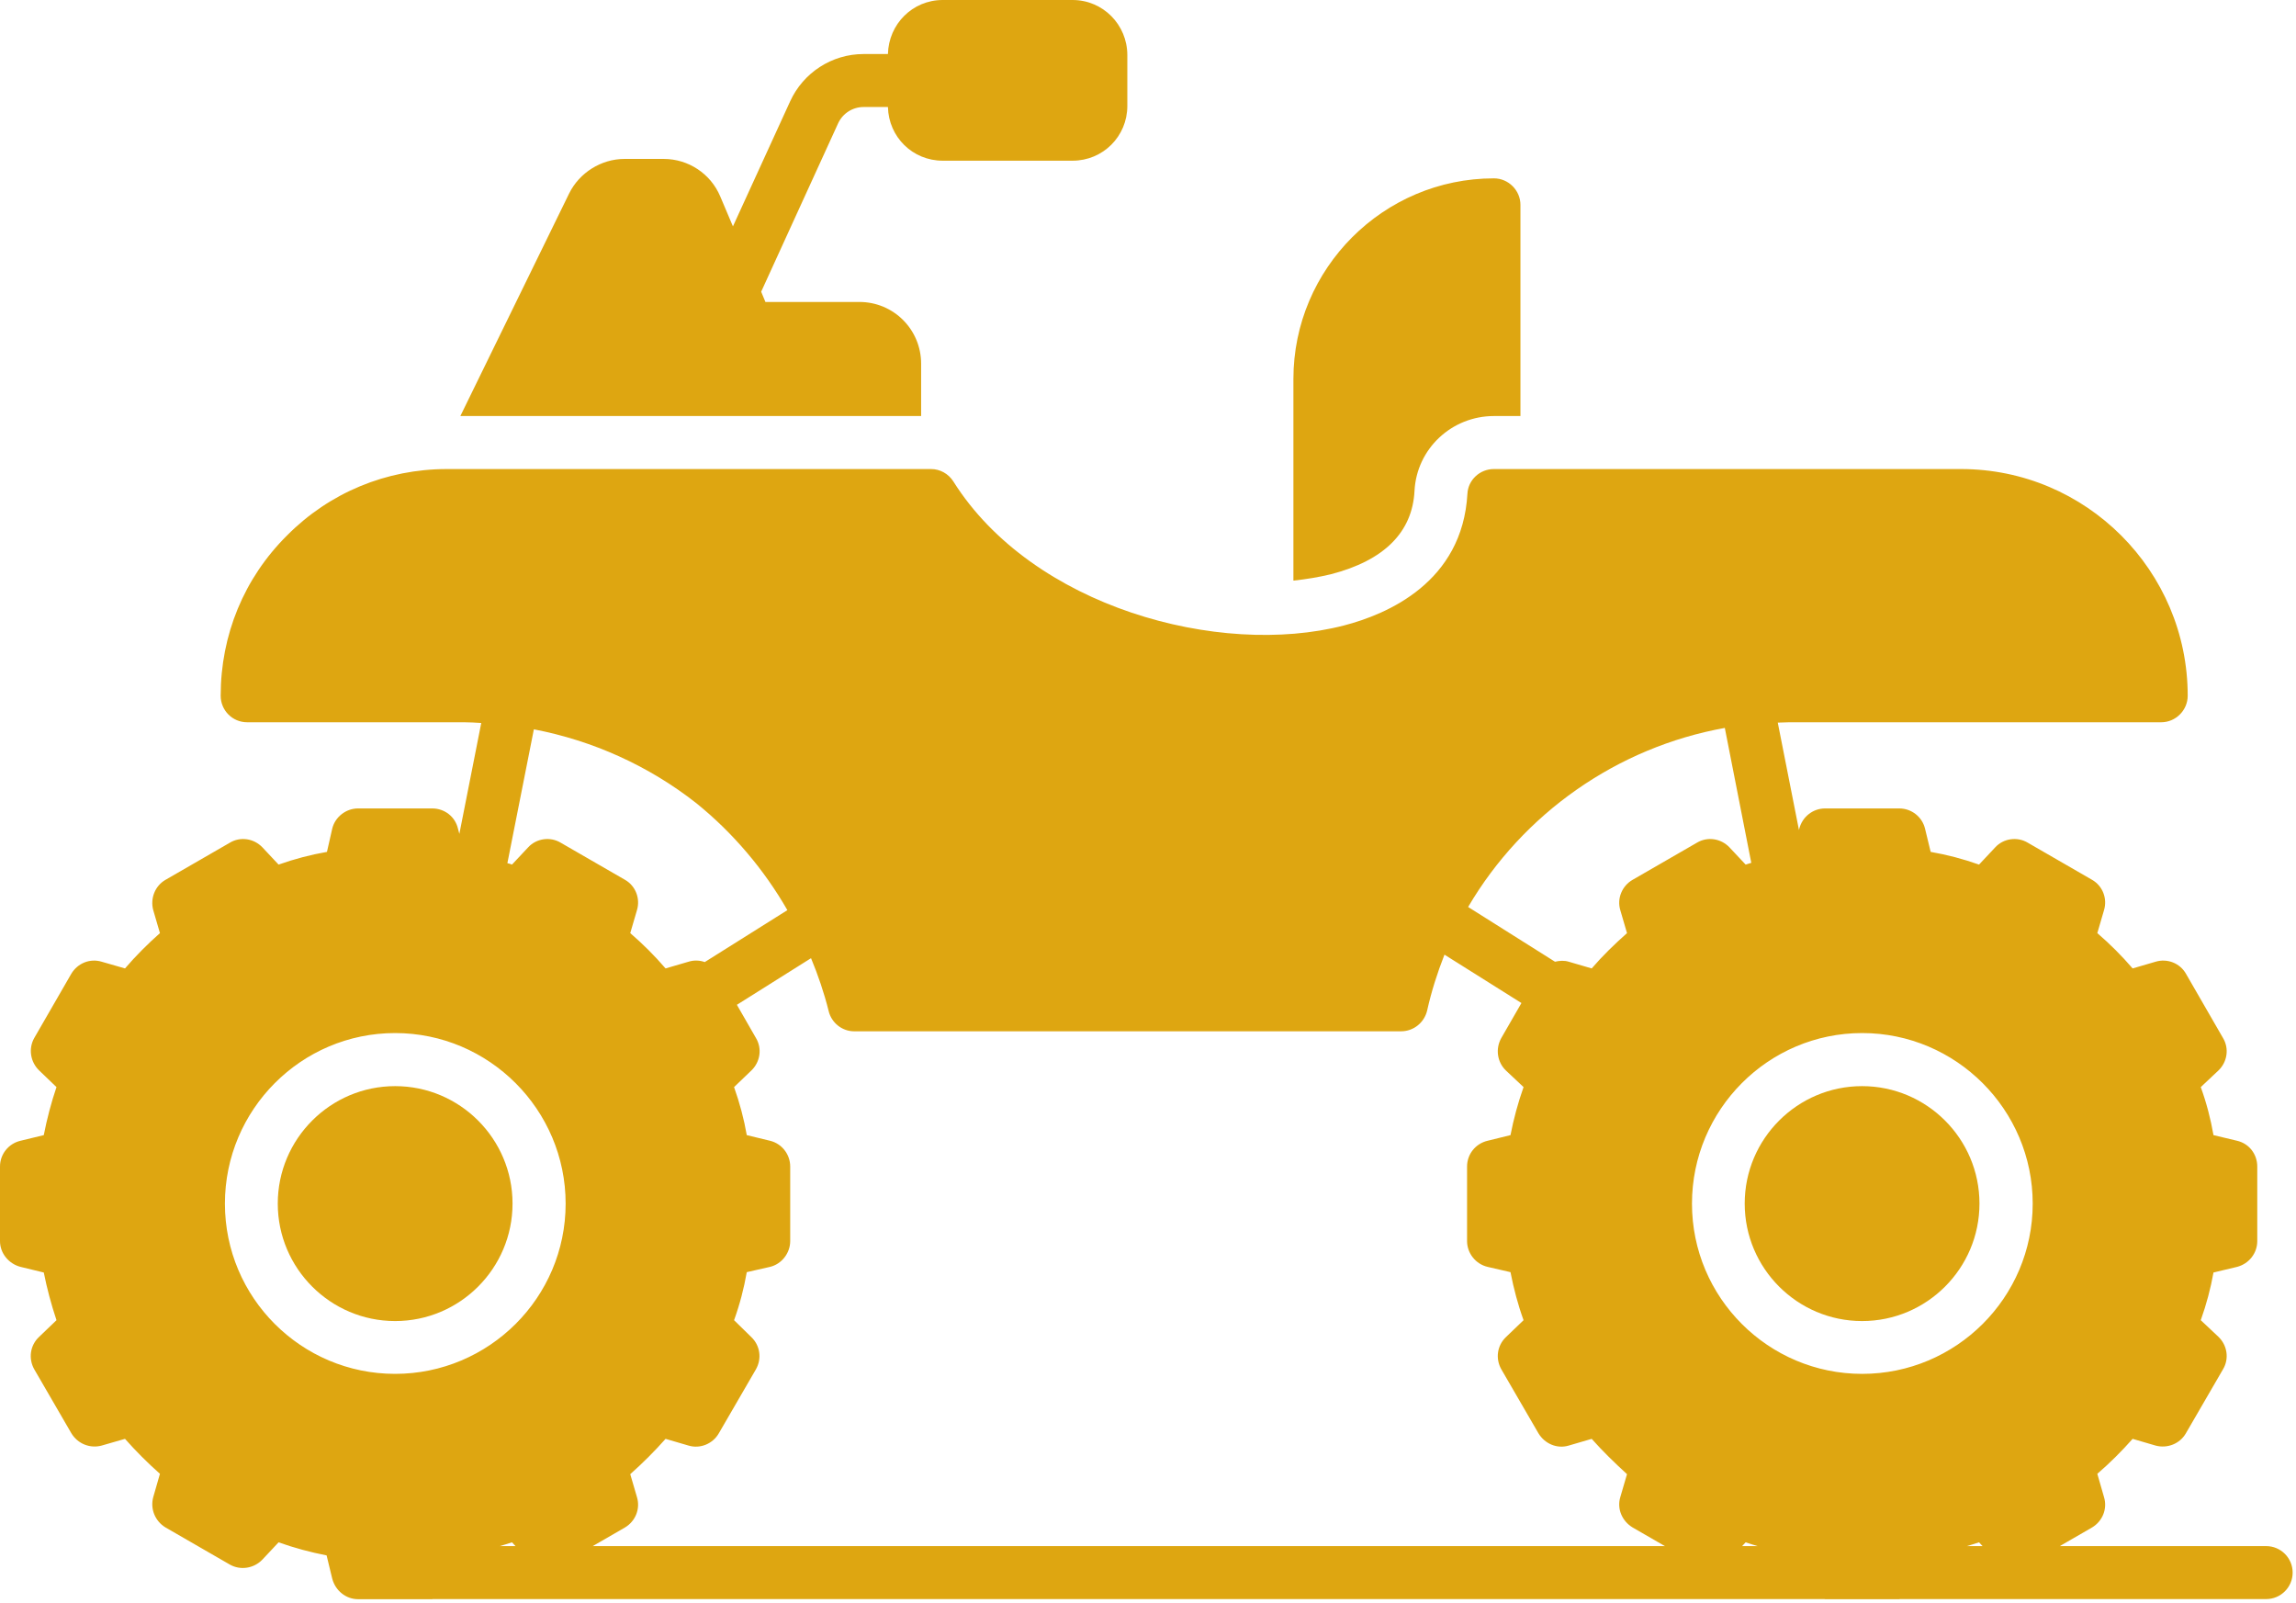
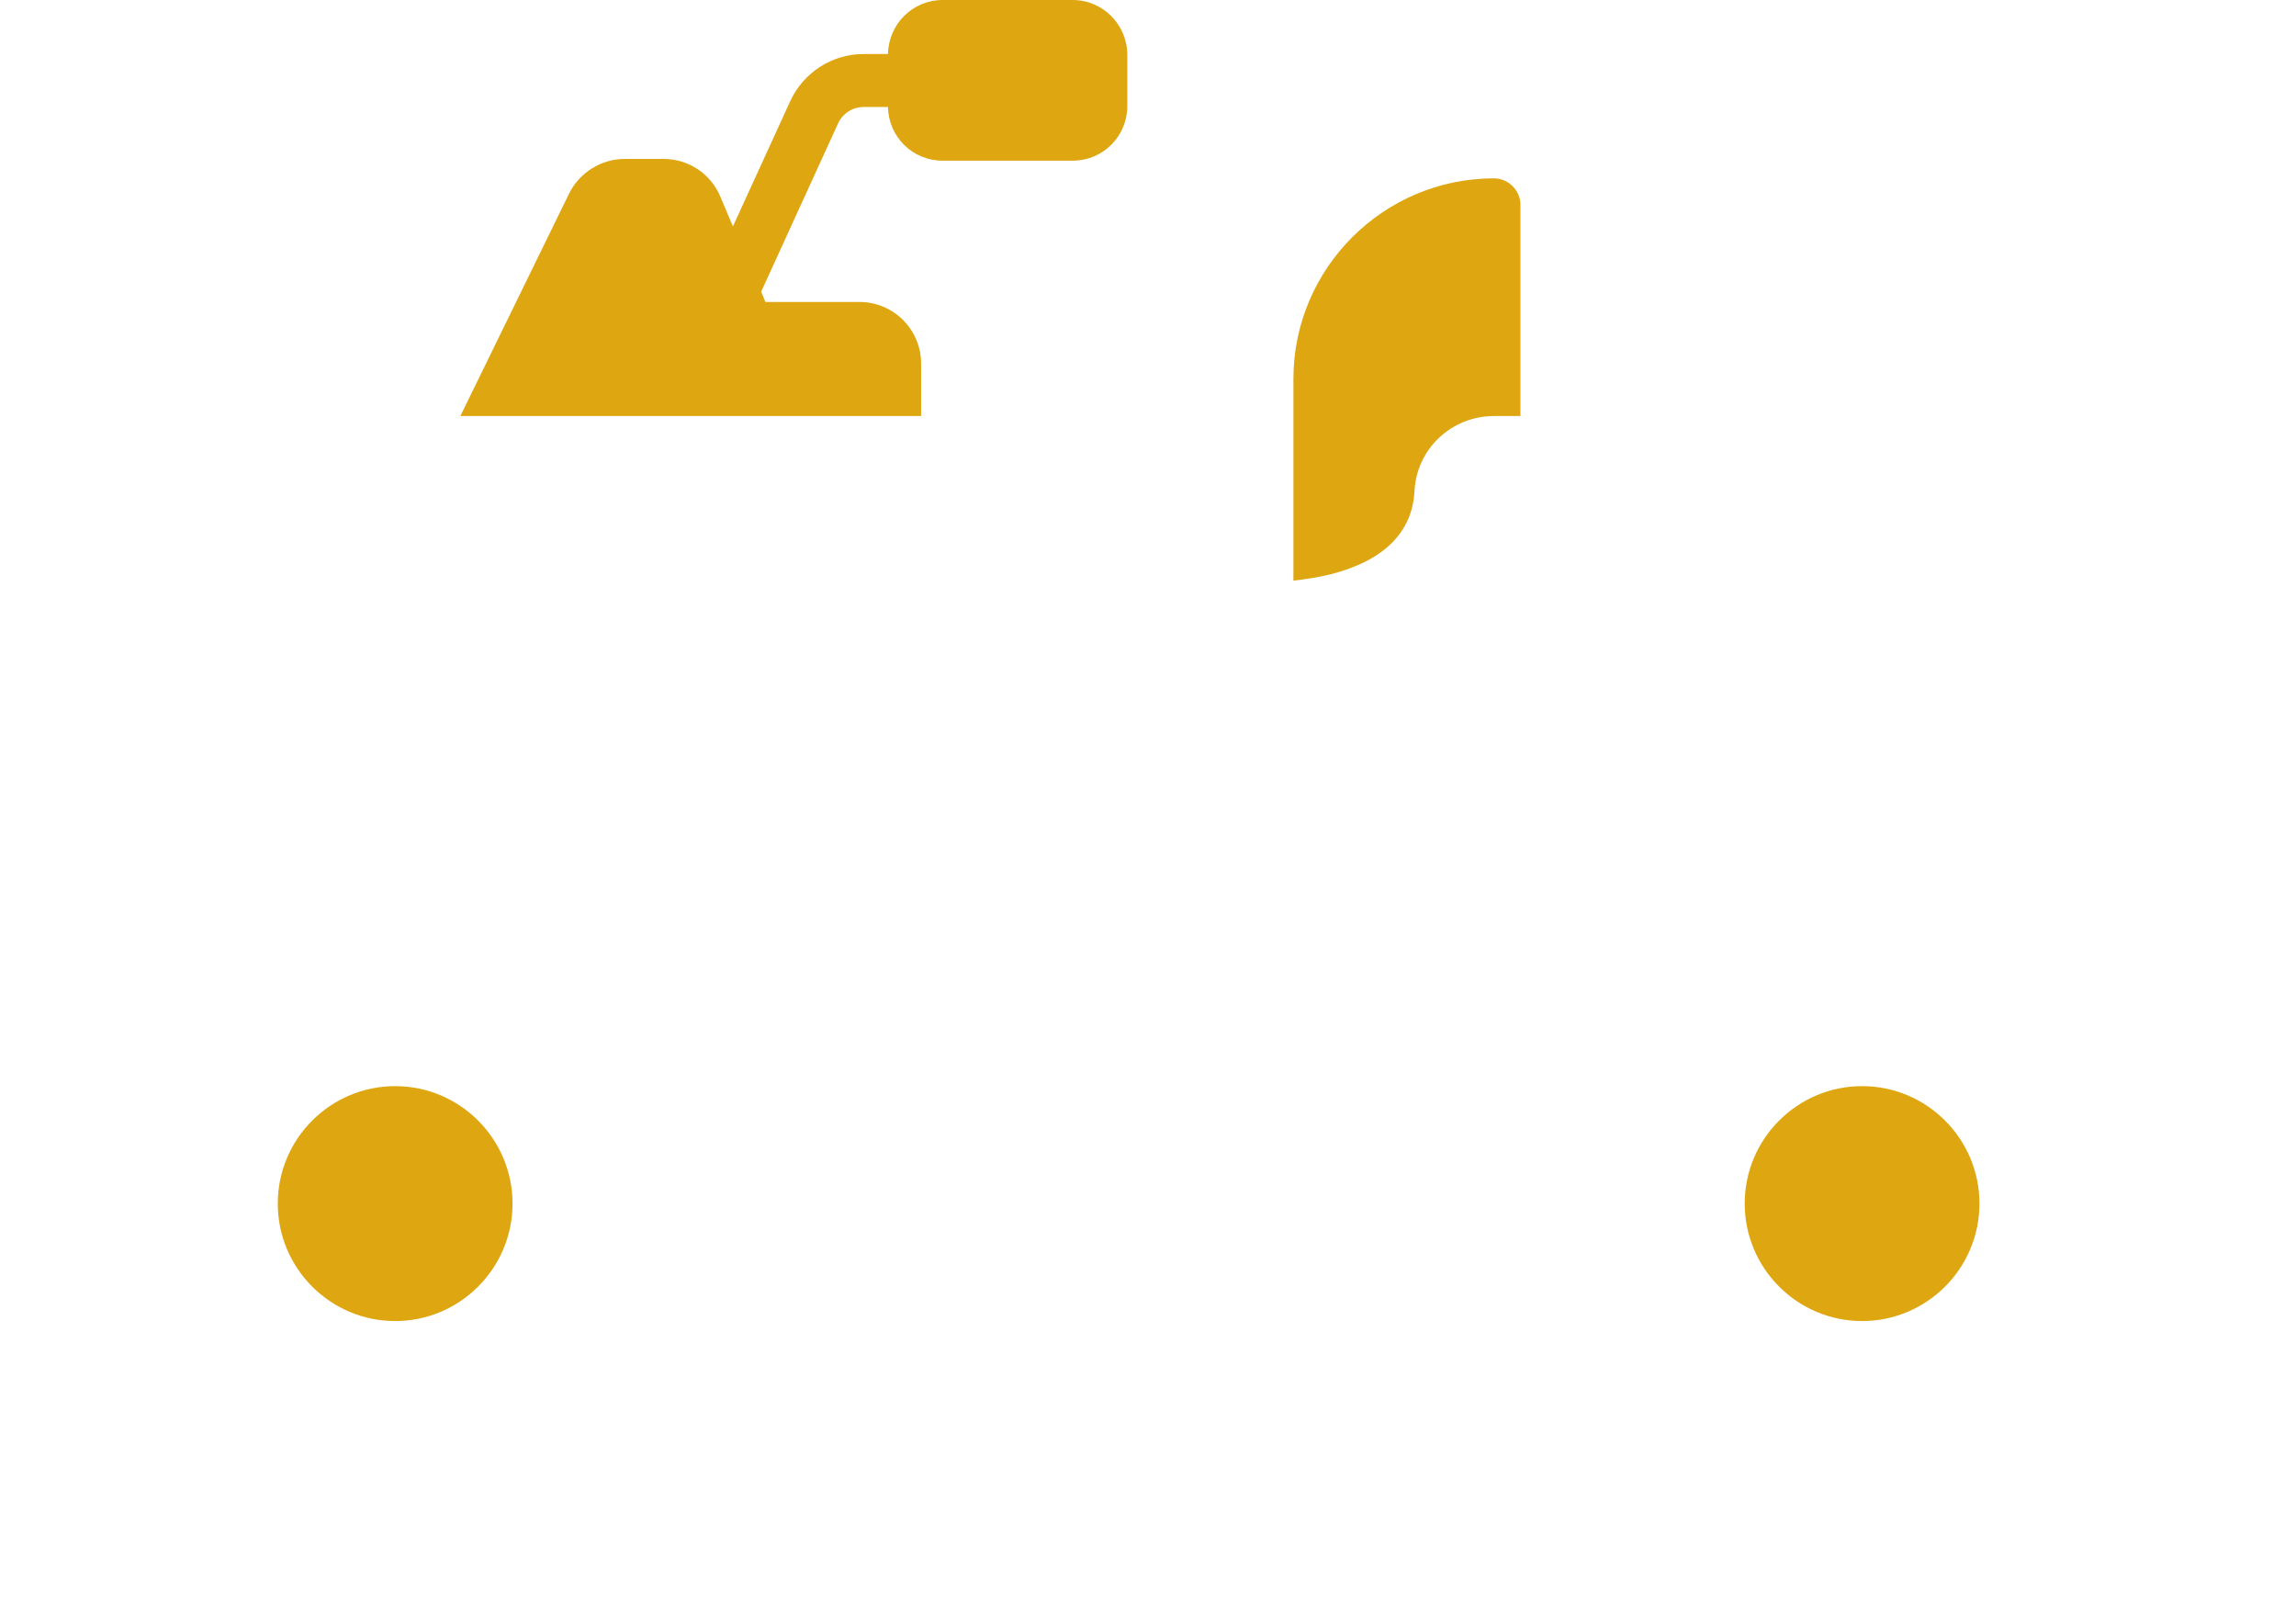
<svg xmlns="http://www.w3.org/2000/svg" width="414" height="289" viewBox="0 0 414 289" fill="none">
-   <path d="M408.621 278.715H371.407L377.22 275.361C379.13 274.215 380.021 271.987 379.384 269.886L378.175 265.684C380.467 263.71 382.568 261.609 384.541 259.381L388.68 260.591C390.781 261.164 393.073 260.273 394.155 258.362L400.84 246.839C401.986 244.929 401.604 242.51 400.012 240.982L396.829 237.99C397.848 235.125 398.612 232.259 399.121 229.394L403.387 228.376C405.551 227.803 407.016 225.893 407.016 223.728V210.295C407.016 208.066 405.551 206.157 403.387 205.647L399.121 204.628C398.612 201.7 397.848 198.771 396.829 195.97L400.012 192.978C401.604 191.45 401.986 189.03 400.84 187.12L394.155 175.533C393.073 173.623 390.781 172.732 388.68 173.369L384.541 174.578C382.568 172.286 380.467 170.185 378.175 168.212L379.384 164.073C380.021 161.973 379.13 159.68 377.22 158.598L365.633 151.913C363.723 150.767 361.24 151.149 359.776 152.741L356.847 155.861C353.982 154.842 351.053 154.078 348.125 153.569L347.106 149.366C346.597 147.266 344.686 145.737 342.458 145.737H329.089C326.924 145.737 325.014 147.202 324.441 149.366L324.377 149.621L320.557 130.267C321.257 130.267 321.958 130.203 322.658 130.203H389.698C392.309 130.203 394.473 128.039 394.473 125.428C394.473 102.891 376.137 84.555 353.6 84.555H269.37C266.823 84.555 264.722 86.528 264.595 89.011C263.704 104.928 250.207 110.721 242.312 112.759C219.838 118.552 186.159 109.448 171.898 86.783C171.006 85.382 169.478 84.555 167.887 84.555H80.601C69.65 84.555 59.4 88.82 51.76 96.524C43.993 104.228 39.791 114.478 39.791 125.428C39.791 128.038 41.892 130.203 44.566 130.203H83.657C84.675 130.203 85.694 130.267 86.777 130.33L82.829 150.322L82.574 149.366C82.065 147.202 80.155 145.737 77.927 145.737H64.557C62.392 145.737 60.419 147.266 59.909 149.366L58.955 153.569C56.026 154.078 53.097 154.842 50.232 155.86L47.304 152.741C45.776 151.149 43.356 150.767 41.447 151.913L29.859 158.598C27.949 159.68 27.058 161.973 27.631 164.073L28.84 168.212C26.612 170.185 24.511 172.286 22.538 174.578L18.336 173.369C16.235 172.732 14.006 173.623 12.86 175.533L6.175 187.12C5.093 189.031 5.475 191.45 7.067 192.978L10.186 195.97C9.231 198.771 8.467 201.7 7.894 204.628L3.692 205.647C1.528 206.157 0 208.066 0 210.295V223.728C0 225.893 1.528 227.803 3.692 228.376L7.894 229.394C8.467 232.259 9.231 235.124 10.186 237.99L7.067 240.982C5.411 242.51 5.093 244.929 6.175 246.839L12.86 258.362C14.006 260.273 16.235 261.164 18.336 260.591L22.538 259.381C24.511 261.609 26.612 263.71 28.84 265.684L27.631 269.886C27.058 271.987 27.949 274.215 29.859 275.361L41.447 282.046C43.356 283.128 45.776 282.746 47.304 281.155L50.232 278.035C53.097 279.054 55.962 279.818 58.891 280.391L59.909 284.593C60.483 286.757 62.392 288.285 64.557 288.285H77.927C77.969 288.285 78.005 288.266 78.047 288.265H328.971C329.012 288.266 329.048 288.285 329.089 288.285H342.458C342.5 288.285 342.537 288.266 342.579 288.265H408.621C411.257 288.265 413.396 286.126 413.396 283.49C413.396 280.854 411.257 278.715 408.621 278.715ZM335.773 186.229C352.708 186.229 366.524 200.045 366.524 216.98C366.524 233.915 352.708 247.667 335.773 247.667C318.838 247.667 305.086 233.915 305.086 216.98C305.086 200.045 318.838 186.229 335.773 186.229ZM357.485 278.715H354.655C355.386 278.489 356.123 278.292 356.847 278.035L357.485 278.715ZM316.927 278.715H314.126L314.764 278.035C315.472 278.292 316.205 278.489 316.927 278.715ZM311.007 131.222L315.782 155.542C315.464 155.669 315.082 155.733 314.764 155.861L311.835 152.741C310.307 151.149 307.888 150.767 305.978 151.913L294.391 158.598C292.481 159.68 291.526 161.973 292.162 164.073L293.372 168.212C291.144 170.185 288.979 172.286 287.005 174.578L282.867 173.369C282.04 173.114 281.212 173.178 280.384 173.369L264.722 163.501C274.591 146.693 291.526 134.723 311.007 131.222ZM149.424 182.282C149.933 184.383 151.843 185.911 154.008 185.911H252.626C254.918 185.911 256.828 184.319 257.337 182.155C258.101 178.717 259.183 175.342 260.457 172.095L274.336 180.817L270.707 187.12C269.625 189.031 269.943 191.45 271.534 192.978L274.718 195.97C273.699 198.835 272.935 201.7 272.362 204.628L268.224 205.647C266.059 206.157 264.531 208.066 264.531 210.295V223.728C264.531 225.893 266.059 227.866 268.224 228.376L272.362 229.331C272.935 232.259 273.699 235.188 274.718 237.99L271.534 241.045C269.943 242.573 269.625 244.929 270.707 246.839L277.392 258.362C278.538 260.273 280.766 261.227 282.867 260.591L287.005 259.381C288.979 261.609 291.144 263.71 293.372 265.748L292.162 269.886C291.526 271.987 292.481 274.215 294.391 275.361L300.204 278.715H106.876L112.688 275.361C114.598 274.215 115.489 271.987 114.853 269.886L113.643 265.748C115.935 263.71 118.036 261.609 120.01 259.381L124.148 260.591C126.249 261.227 128.541 260.273 129.624 258.362L136.308 246.839C137.391 244.929 137.072 242.573 135.481 241.045L132.361 237.99C133.38 235.188 134.144 232.259 134.653 229.331L138.855 228.376C140.956 227.866 142.484 225.893 142.484 223.728V210.295C142.484 208.066 140.956 206.157 138.855 205.647L134.653 204.628C134.144 201.7 133.38 198.835 132.361 195.97L135.481 192.978C137.072 191.45 137.454 189.03 136.308 187.12L132.871 181.136L146.24 172.732C147.514 175.788 148.596 178.971 149.424 182.282ZM96.263 131.476C106.895 133.514 116.954 138.034 125.549 144.783C132.17 150.13 137.773 156.752 141.975 164.073L127.077 173.432C126.186 173.114 125.167 173.05 124.148 173.369L120.01 174.578C118.036 172.286 115.935 170.185 113.643 168.212L114.853 164.073C115.49 161.973 114.599 159.68 112.688 158.598L101.101 151.913C99.191 150.767 96.708 151.149 95.244 152.741L92.316 155.861C92.061 155.733 91.742 155.669 91.488 155.606L96.263 131.476ZM40.555 216.979C40.555 200.045 54.307 186.229 71.242 186.229C88.177 186.229 101.992 200.045 101.992 216.979C101.992 233.915 88.177 247.666 71.242 247.666C54.307 247.666 40.555 233.915 40.555 216.979ZM92.954 278.715H90.124C90.854 278.489 91.591 278.292 92.316 278.035L92.954 278.715Z" fill="#DEA611" />
  <path d="M255.056 88.496C255.438 80.92 261.741 74.999 269.381 74.999H274.156V36.927C274.156 34.317 271.991 32.152 269.381 32.152C249.453 32.152 233.219 48.387 233.219 68.314V104.668C235.574 104.413 237.866 104.031 239.967 103.522C249.581 101.039 254.674 95.946 255.056 88.496Z" fill="#DEA611" />
  <path d="M166.092 65.576C166.092 59.4 161.126 54.434 154.95 54.434H138.015L137.251 52.588L151.13 22.219C151.958 20.436 153.741 19.291 155.714 19.291H160.107C160.235 24.702 164.564 28.968 169.975 28.968H193.405C198.88 28.968 203.273 24.575 203.273 19.1V9.932C203.273 4.456 198.88 0 193.405 0H169.975C164.564 0 160.235 4.329 160.107 9.741H155.714C149.985 9.741 144.828 13.115 142.472 18.272L132.158 40.81L129.866 35.398C128.147 31.323 124.136 28.65 119.679 28.65H112.613C108.41 28.65 104.463 31.132 102.617 34.889L83.008 74.998H166.092V65.576Z" fill="#DEA611" />
  <path d="M71.253 195.797C59.583 195.797 50.086 205.294 50.086 216.97C50.086 228.646 59.583 238.146 71.253 238.146C82.923 238.146 92.417 228.646 92.417 216.97C92.417 205.294 82.923 195.797 71.253 195.797Z" fill="#DEA611" />
-   <path d="M335.761 238.146C347.431 238.146 356.925 228.646 356.925 216.97C356.925 205.294 347.431 195.797 335.761 195.797C324.091 195.797 314.594 205.294 314.594 216.97C314.594 228.646 324.091 238.146 335.761 238.146Z" fill="#DEA611" />
+   <path d="M335.761 238.146C347.431 238.146 356.925 228.646 356.925 216.97C356.925 205.294 347.431 195.797 335.761 195.797C324.091 195.797 314.594 205.294 314.594 216.97C314.594 228.646 324.091 238.146 335.761 238.146" fill="#DEA611" />
</svg>